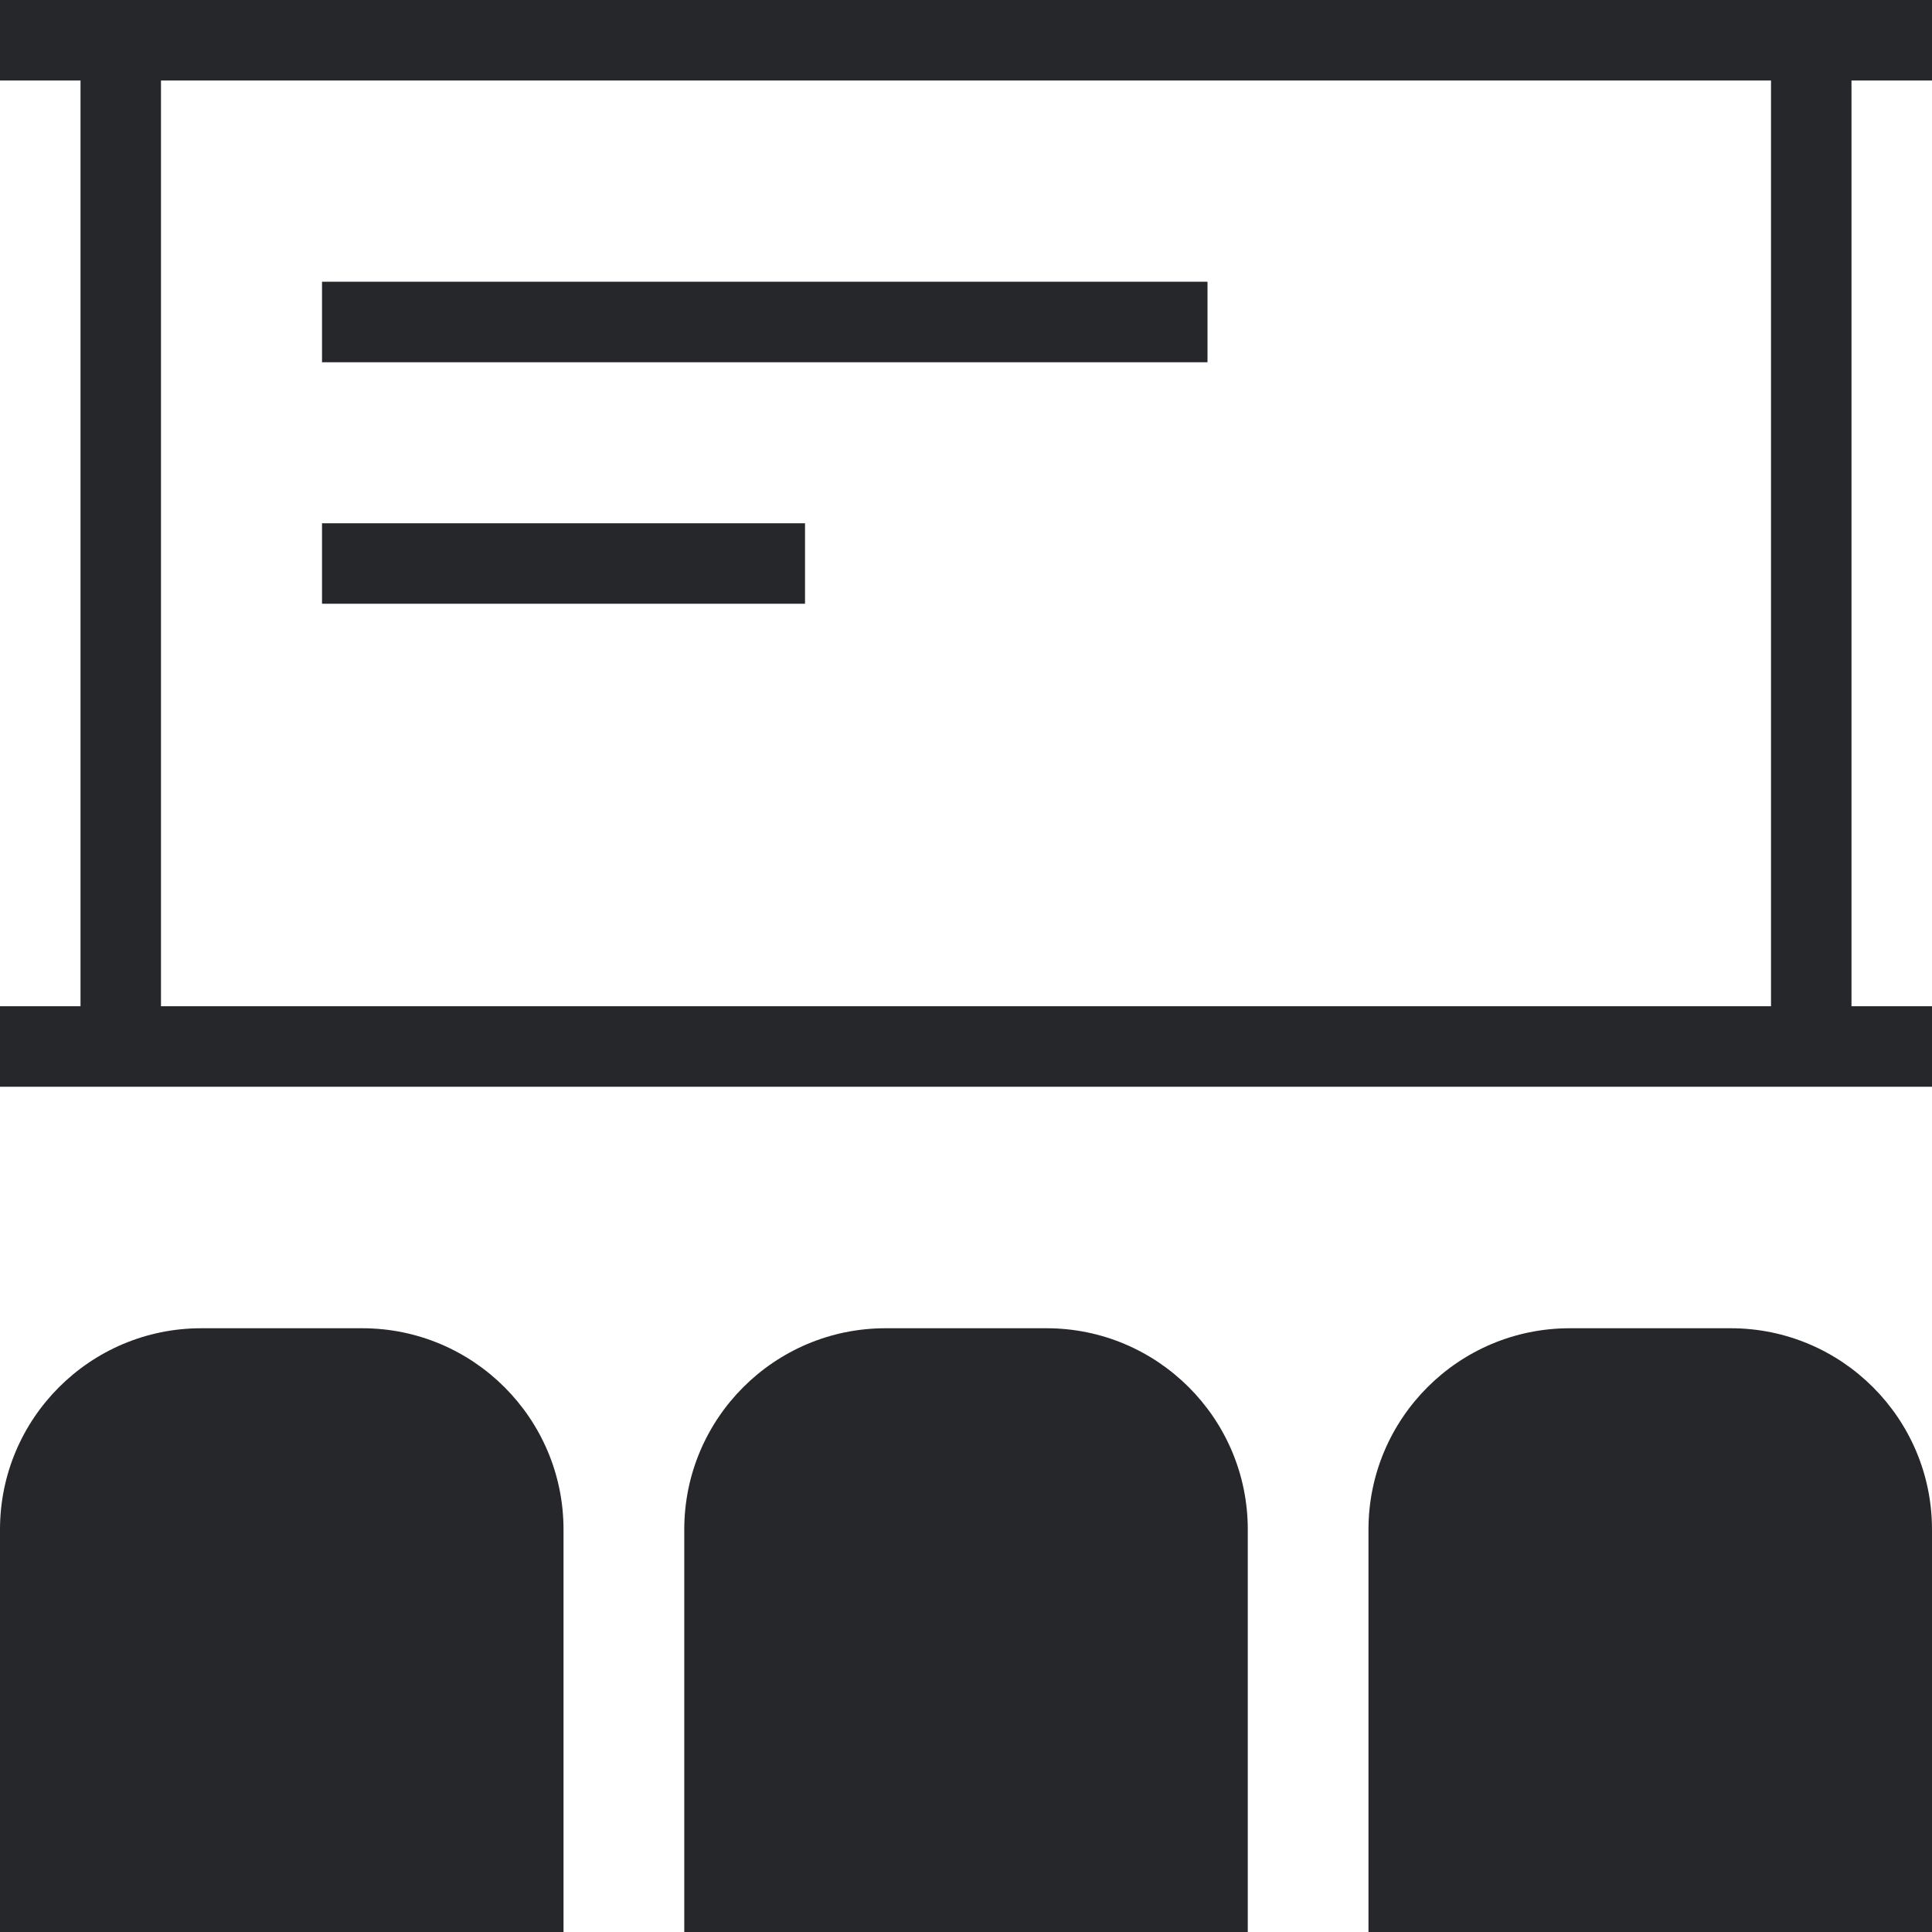
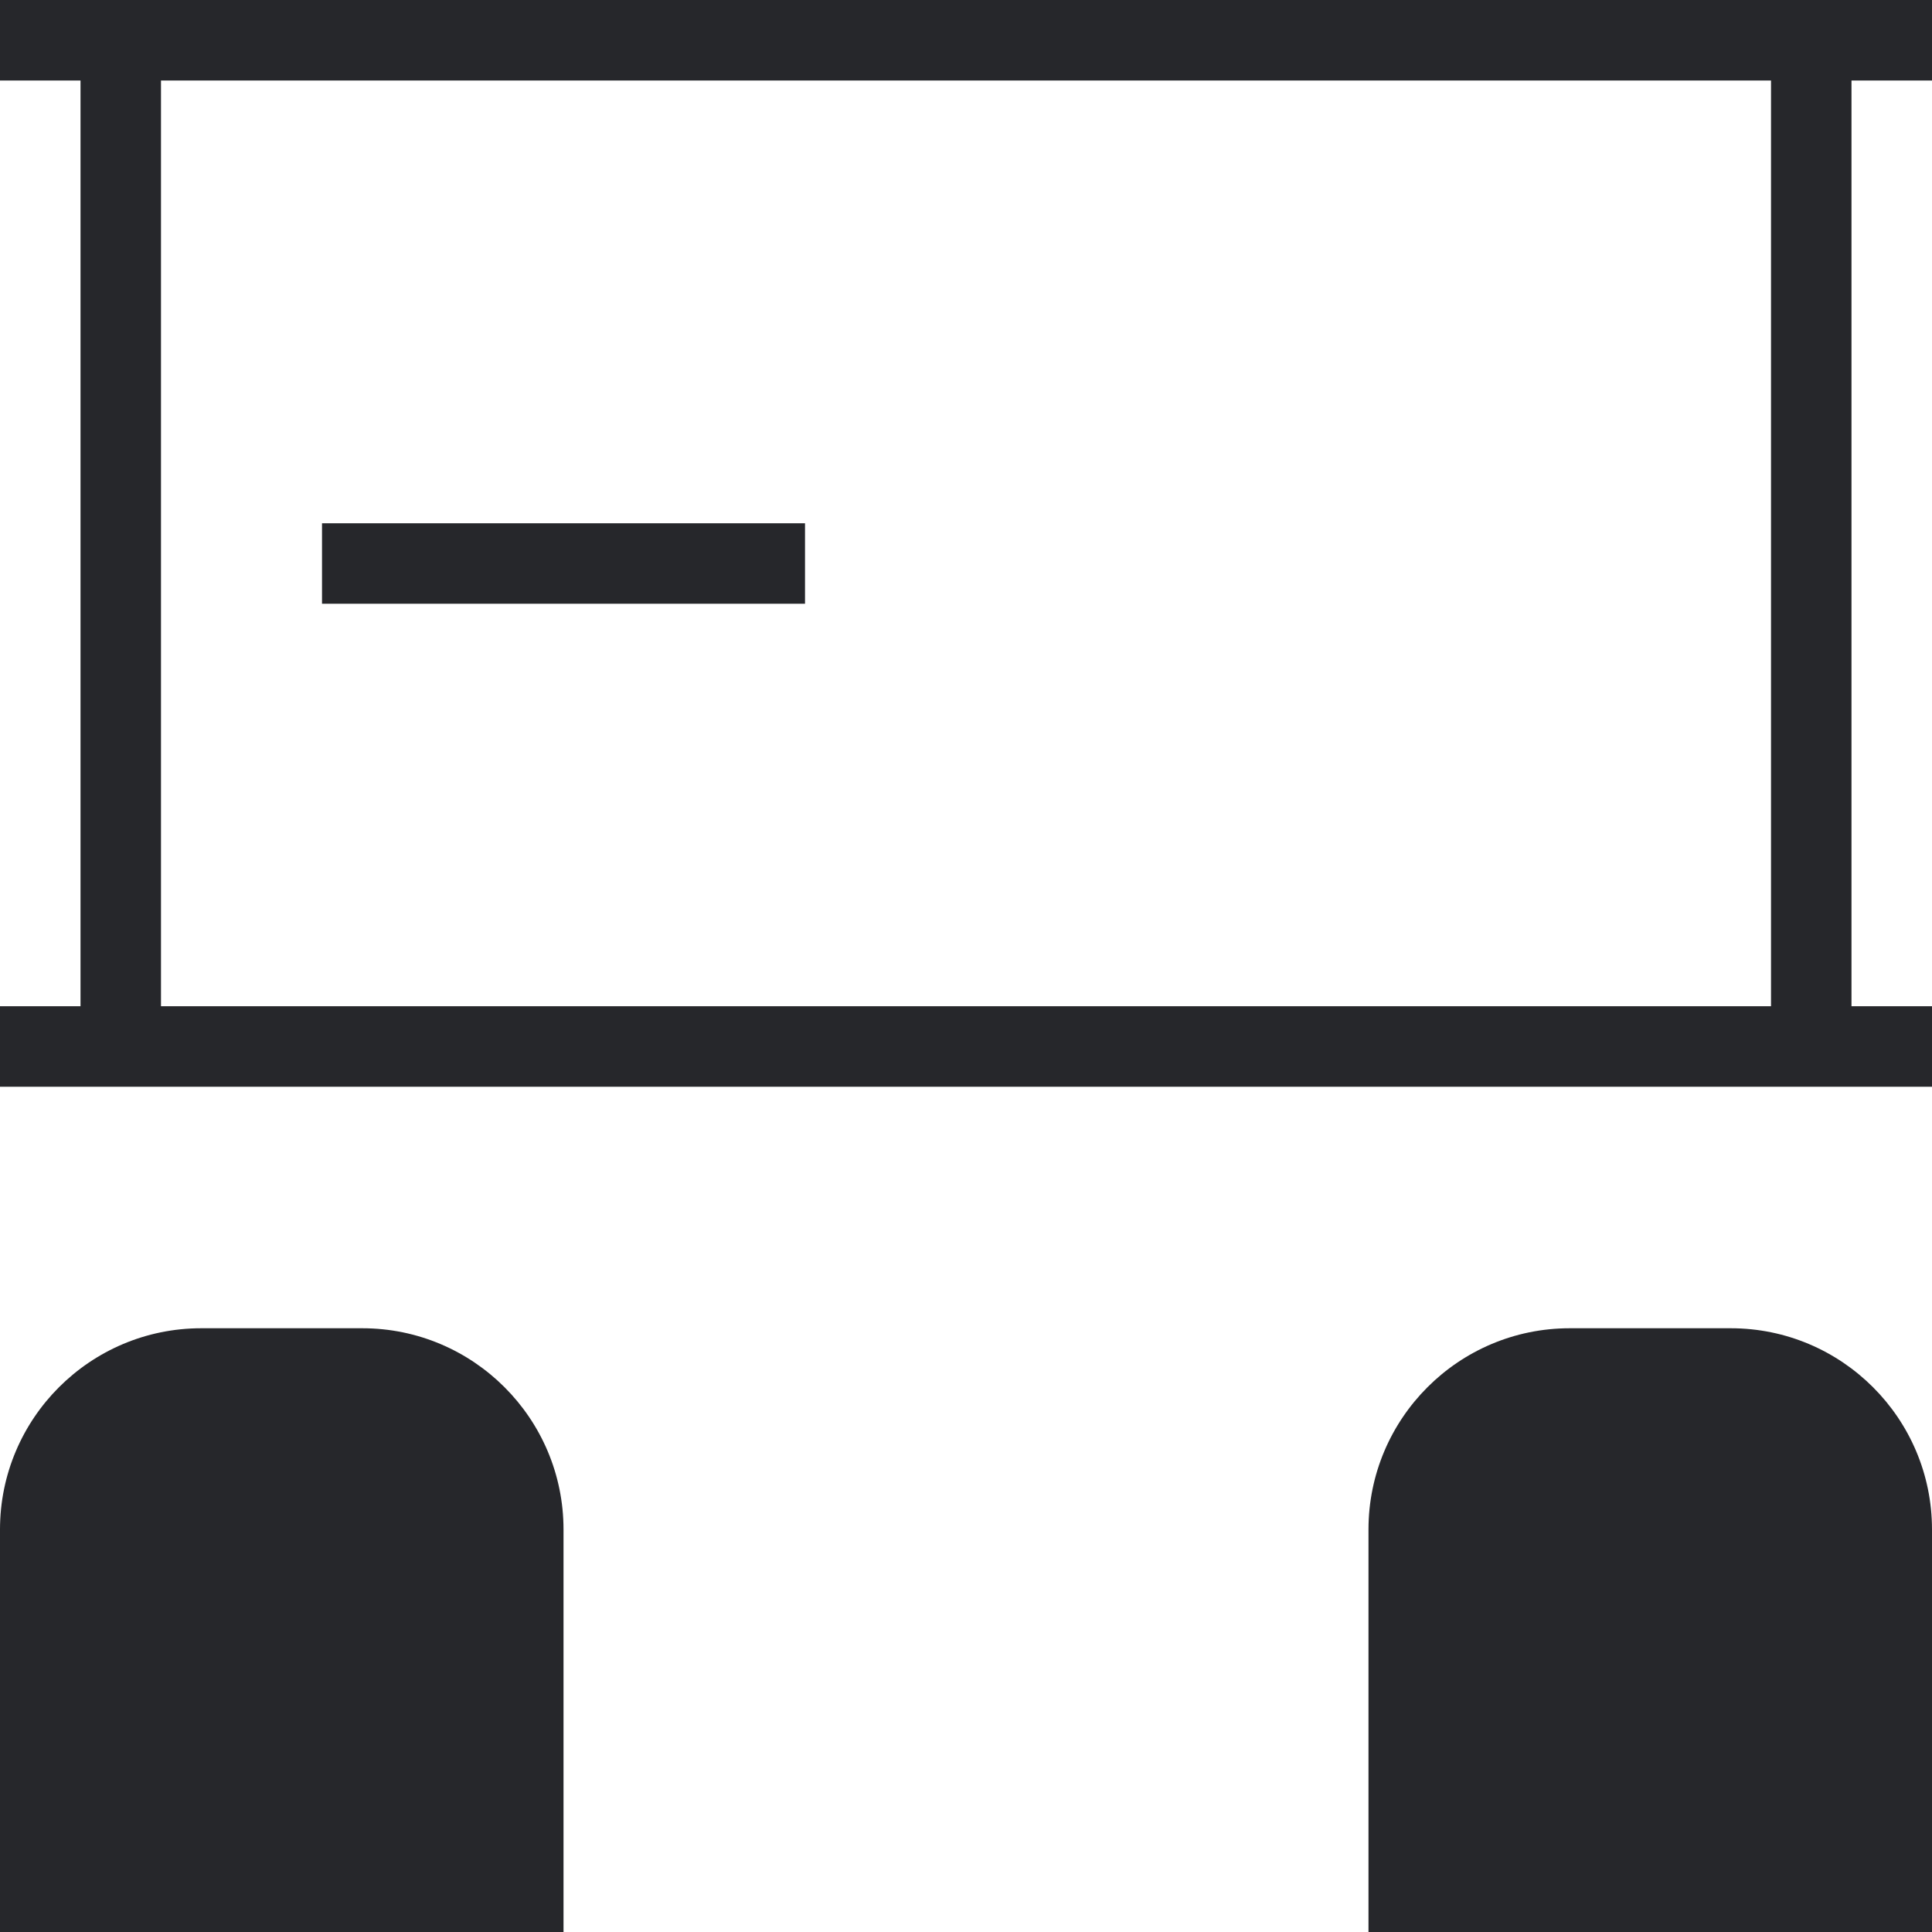
<svg xmlns="http://www.w3.org/2000/svg" width="40" height="40" viewBox="0 0 40 40" fill="none">
  <g clip-path="url(#clip0_87_1111)">
    <path d="M40 1.667V0H0V1.667H1.667V20.833H0V22.5H40V20.833H38.333V1.667H40ZM36.667 20.833H3.333V1.667H36.667V20.833Z" fill="#26272B" />
    <path d="M7.5 27.5H4.167C1.867 27.5 0 29.367 0 31.667V40H11.667V31.667C11.667 29.367 9.8 27.5 7.5 27.5Z" fill="#26272B" />
-     <path d="M21.667 27.5H18.334C16.034 27.5 14.167 29.367 14.167 31.667V40H25.834V31.667C25.834 29.367 23.967 27.5 21.667 27.5Z" fill="#26272B" />
    <path d="M35.833 27.5H32.5C30.2 27.5 28.333 29.367 28.333 31.667V40H40V31.667C40 29.367 38.133 27.5 35.833 27.5Z" fill="#26272B" />
-     <path d="M25 5.833H6.667V7.5H25V5.833Z" fill="#26272B" />
    <path d="M16.667 10.834H6.667V12.5H16.667V10.834Z" fill="#26272B" />
  </g>
  <defs>
    <clipPath id="clip0_87_1111">
      <rect width="40" height="40" fill="white" />
    </clipPath>
  </defs>
</svg>